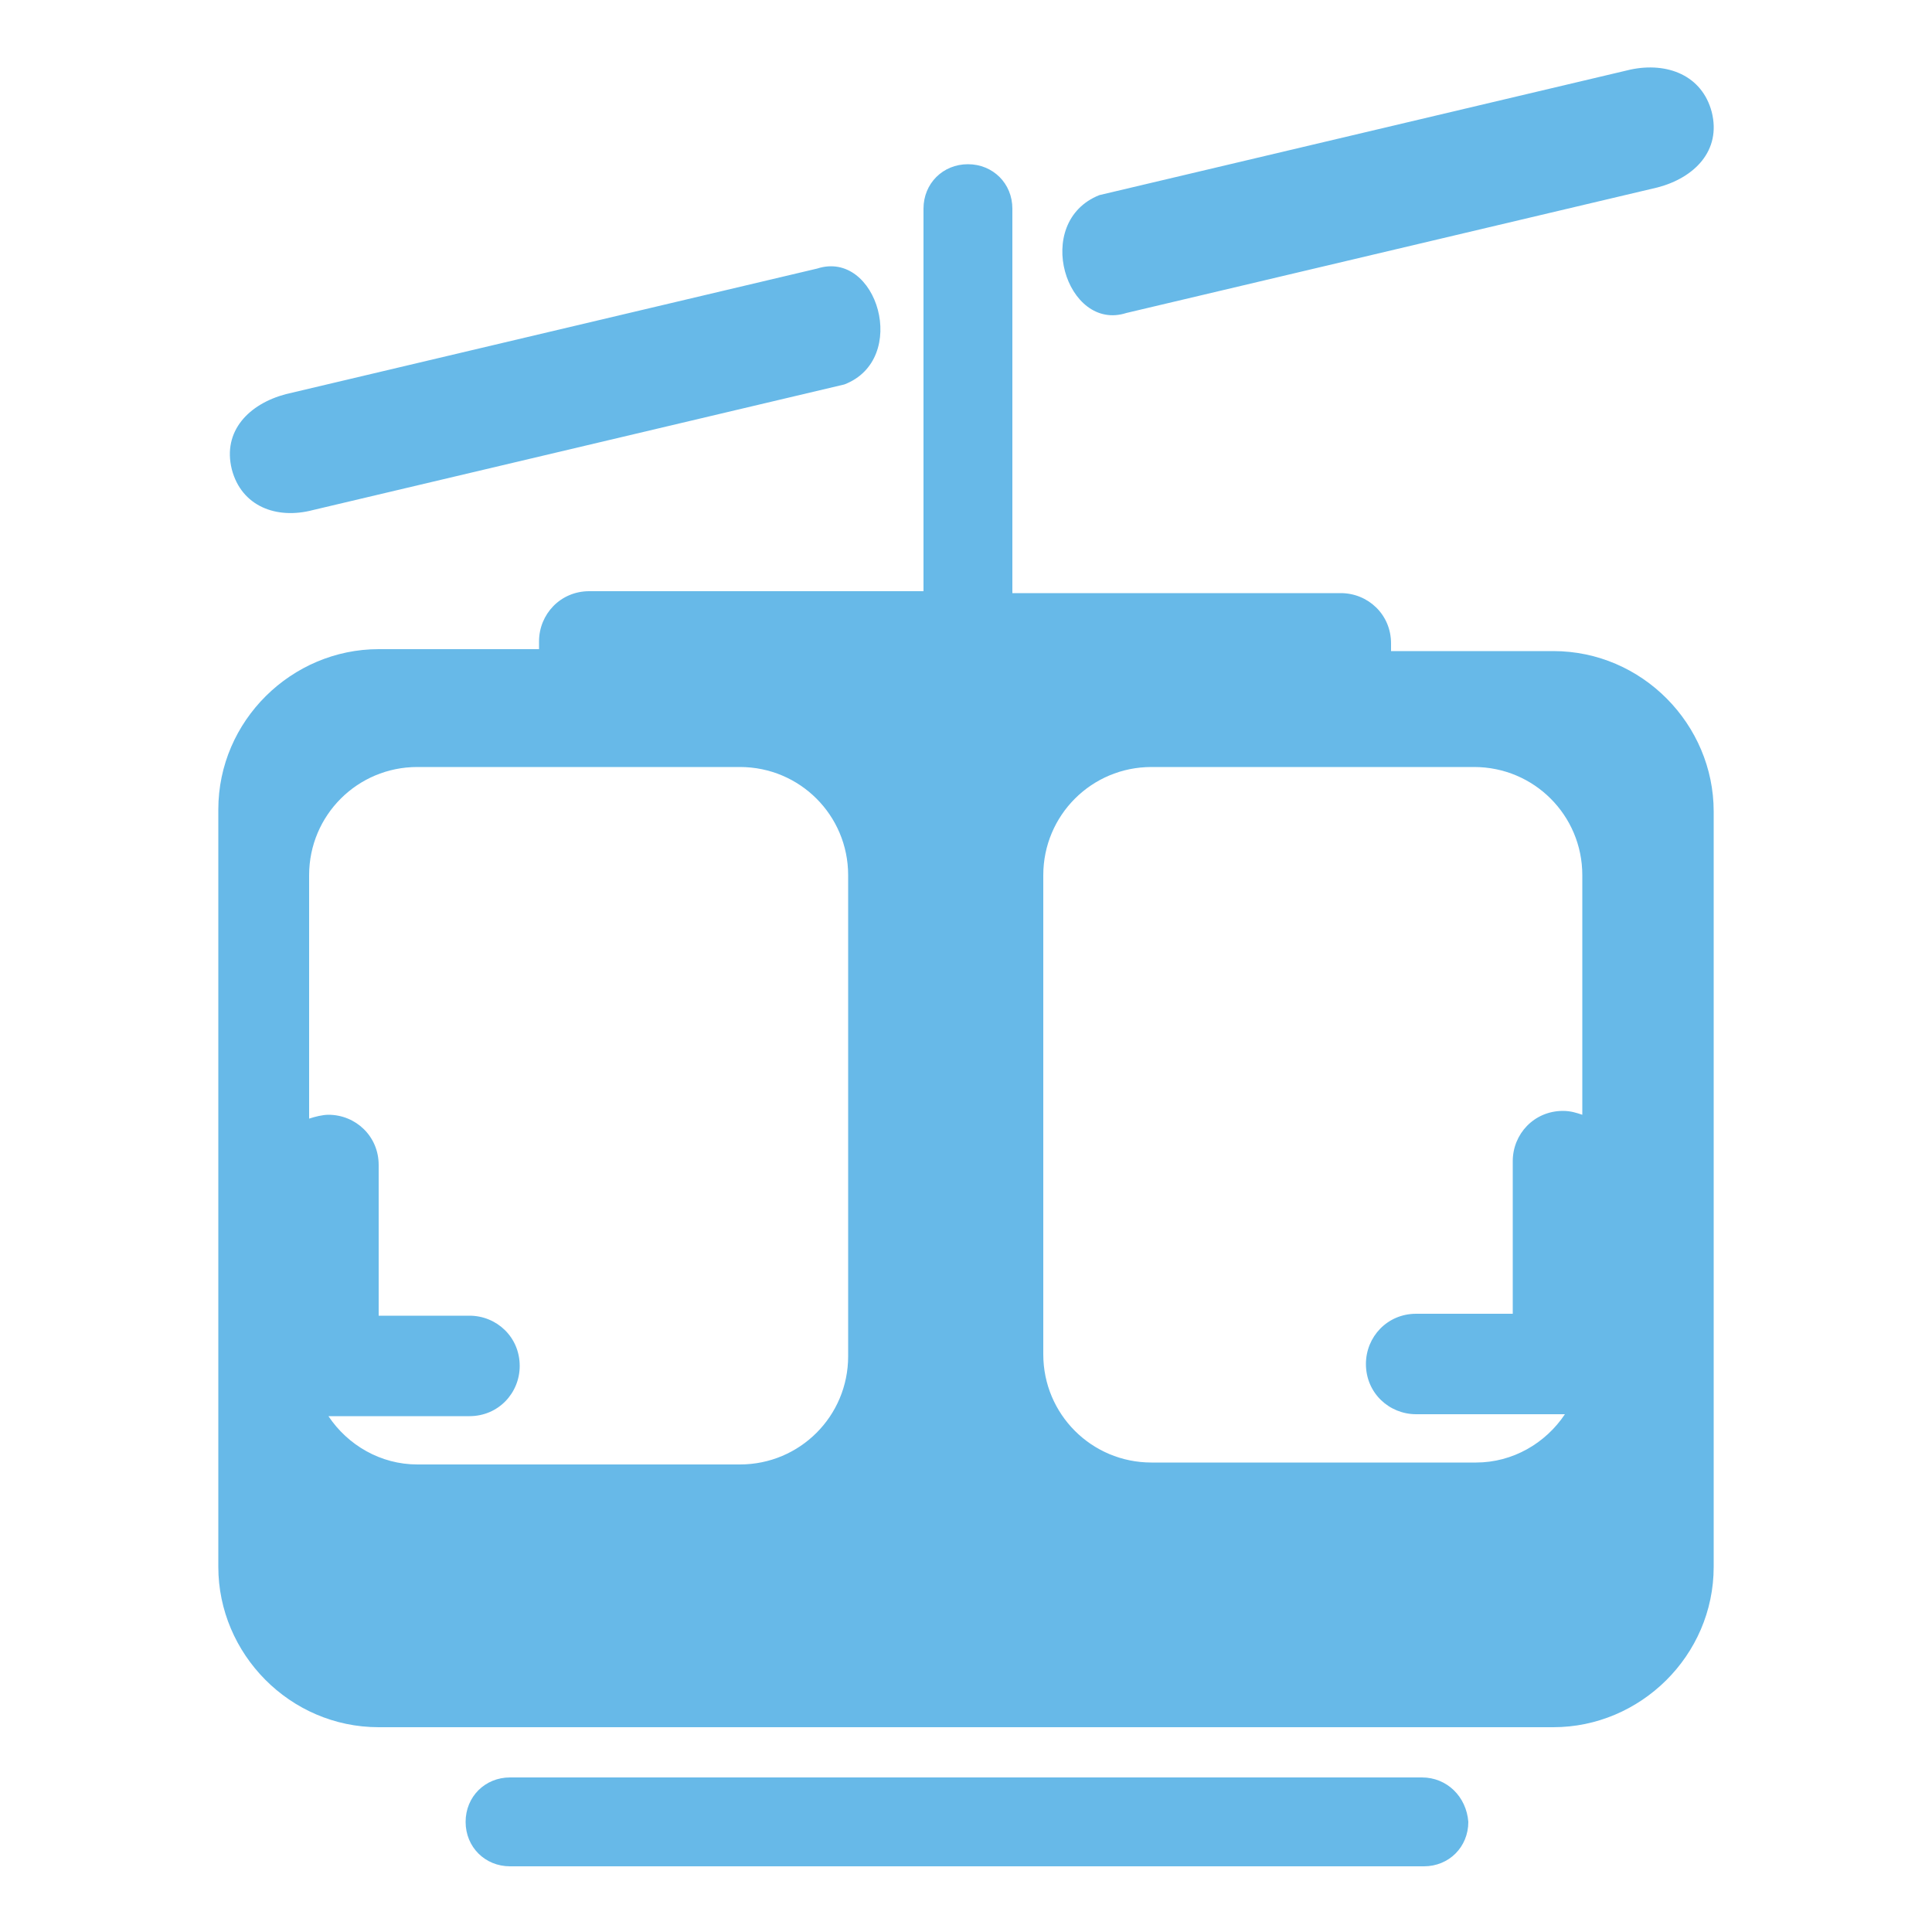
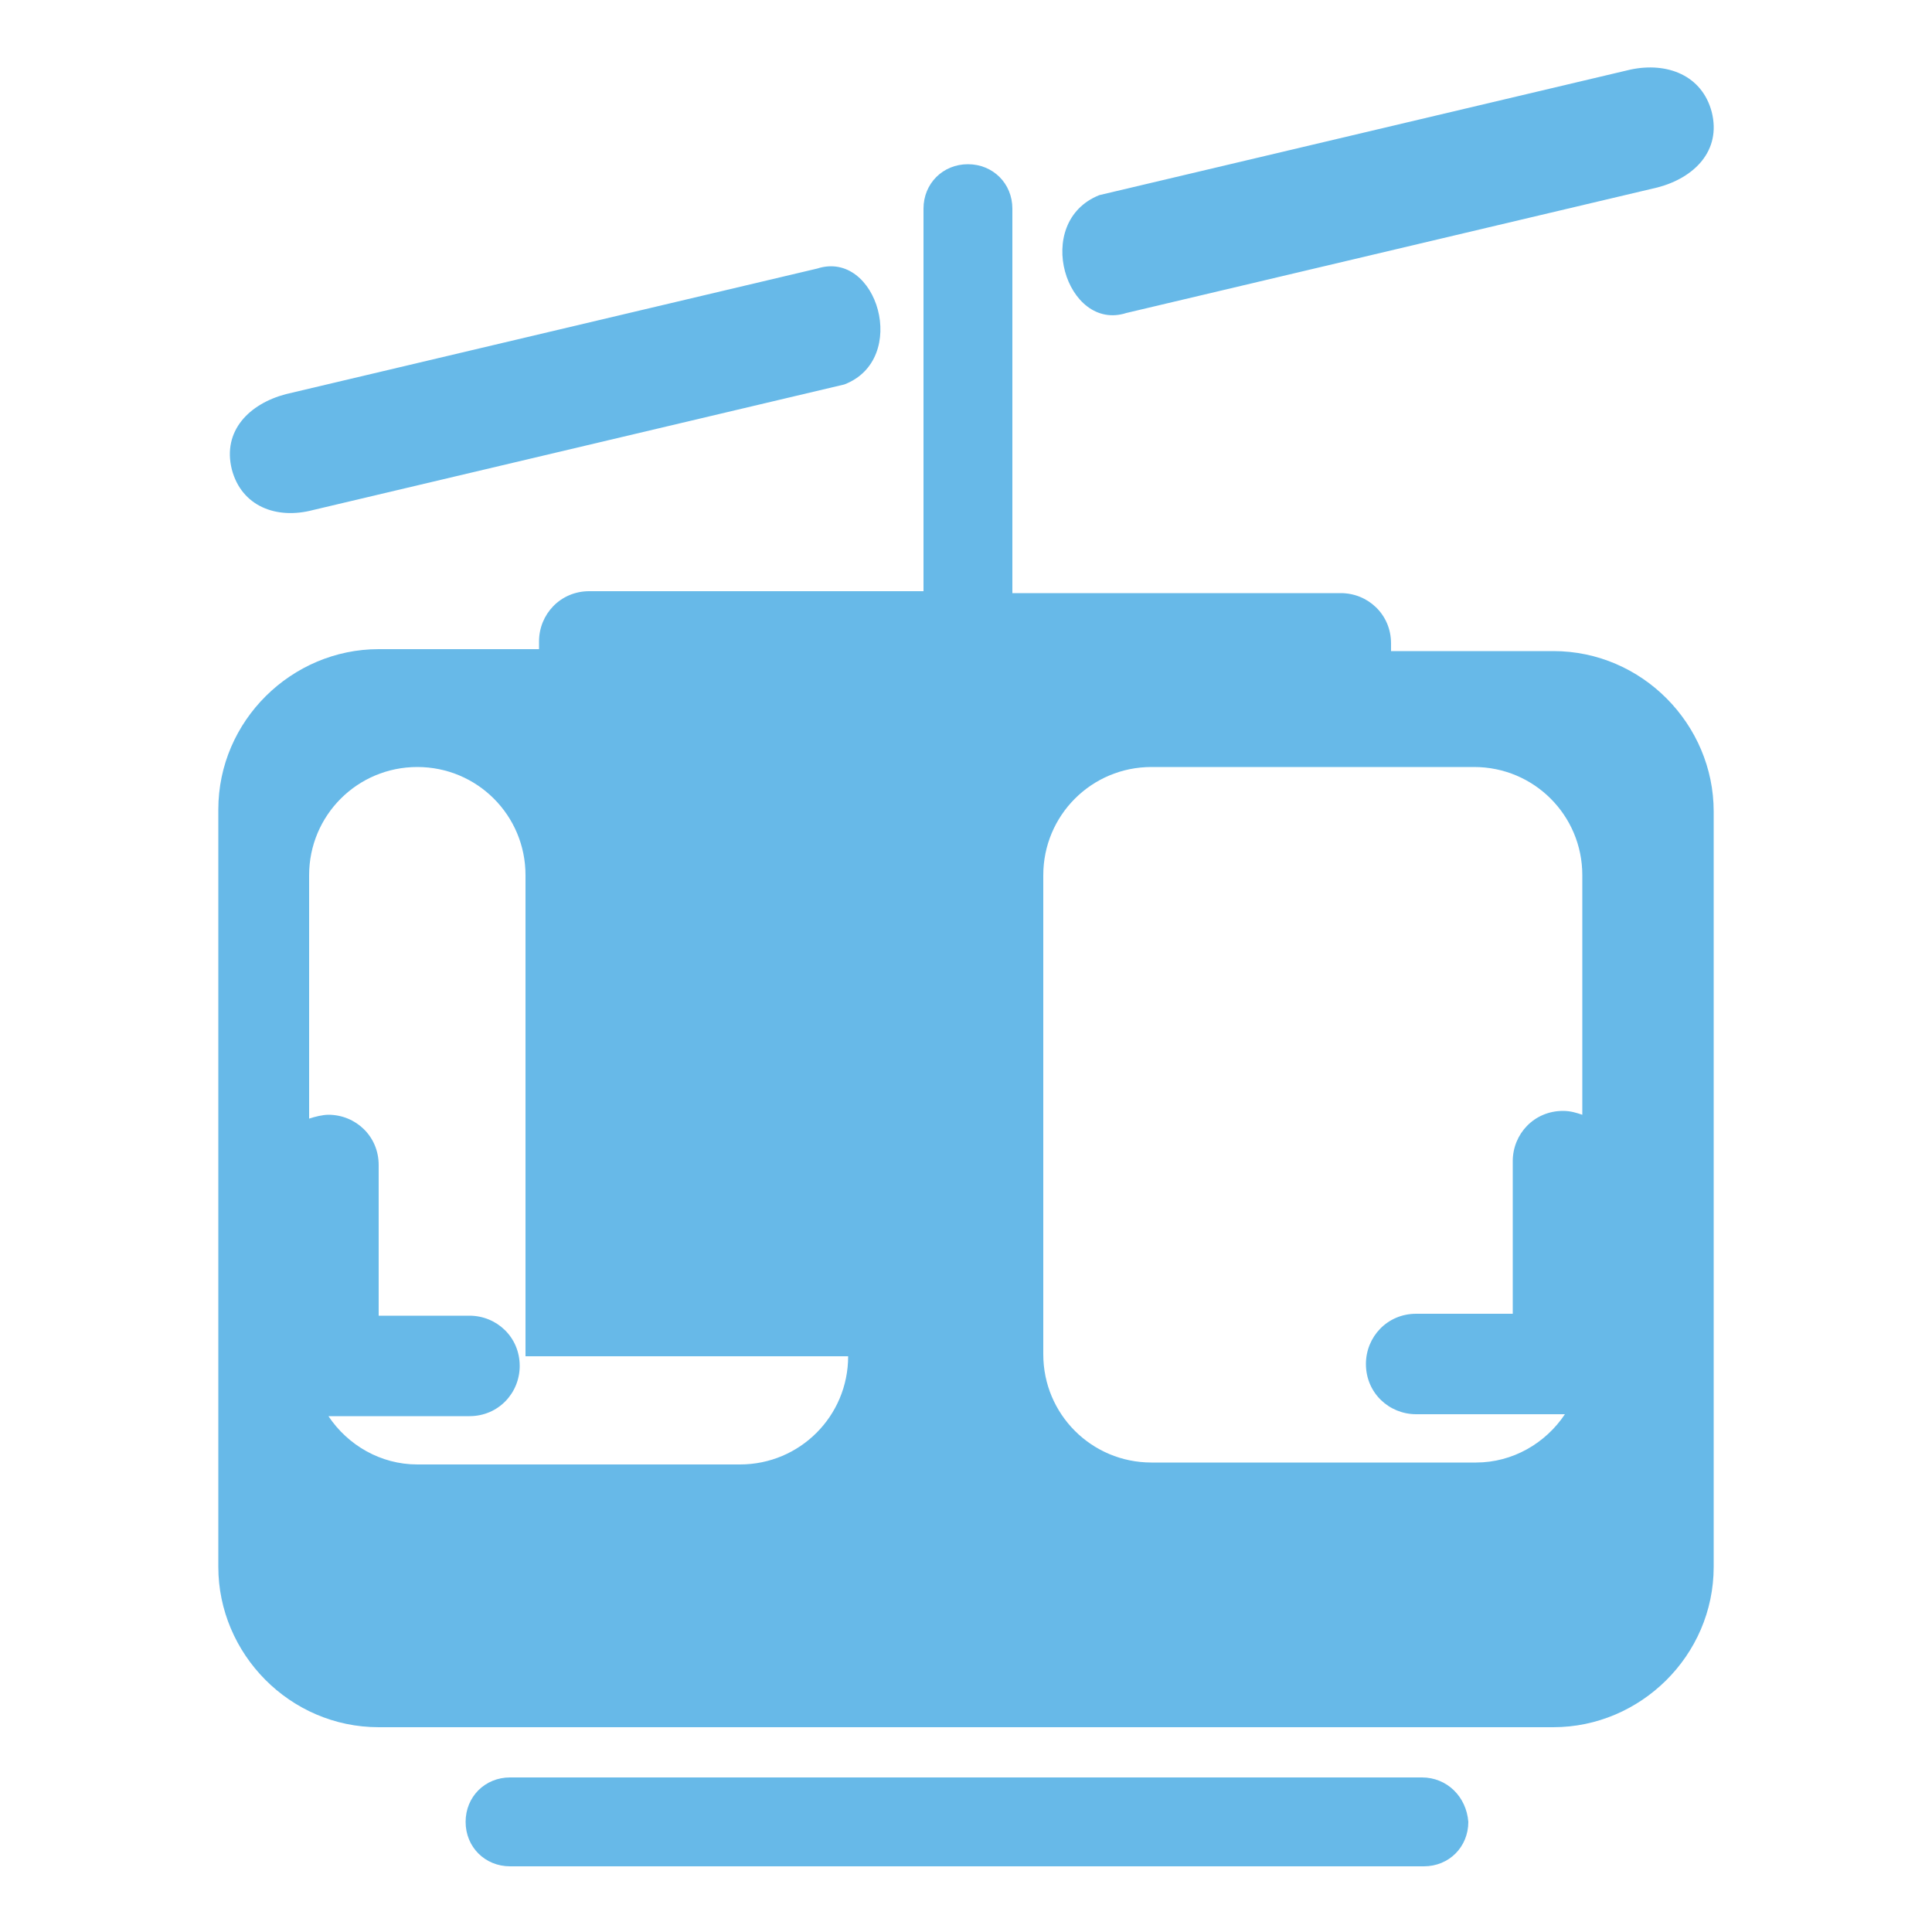
<svg xmlns="http://www.w3.org/2000/svg" viewBox="0 0 100 100" enable-background="new 0 0 100 100">
  <style type="text/css">.st0{fill:#67B9E8;}</style>
-   <path class="st0" d="M73.6 92h-47.2c-1.3 0-2.3 1-2.3 2.3 0 1.3 1 2.3 2.3 2.3h47.3c1.3 0 2.3-1 2.3-2.3-.1-1.3-1.1-2.3-2.4-2.3zM16.2 26.4l27.5-6.5c3.4-1.3 1.7-7-1.4-6l-27.5 6.5c-1.9.5-3.3 1.9-2.8 3.9.5 1.9 2.3 2.6 4.2 2.1zM80.4 33.7h-8.4v-.4c0-1.5-1.2-2.6-2.6-2.6h-17v-19.9c0-1.3-1-2.3-2.3-2.3-1.3 0-2.3 1-2.3 2.3v19.8h-17.3c-1.5 0-2.6 1.2-2.6 2.6v.4h-8.3c-4.5 0-8.3 3.7-8.3 8.3v39.2c0 4.5 3.7 8.3 8.3 8.3h60.8c4.5 0 8.3-3.7 8.3-8.3v-39.1c0-4.5-3.7-8.3-8.3-8.3zm-36.5 36.5c0 3.1-2.5 5.6-5.6 5.6h-16.7c-1.9 0-3.6-1-4.6-2.5h7.3c1.5 0 2.6-1.2 2.6-2.6 0-1.5-1.2-2.6-2.6-2.6h-4.7v-7.8c0-1.5-1.2-2.6-2.6-2.6-.3 0-.7.1-1 .2v-12.6c0-3.1 2.5-5.6 5.6-5.6h16.7c3.1 0 5.6 2.5 5.6 5.6v24.9zm38-12.5c-.3-.1-.6-.2-1-.2-1.5 0-2.6 1.2-2.6 2.6v7.9h-5c-1.5 0-2.6 1.2-2.6 2.6 0 1.5 1.2 2.6 2.6 2.6h7.7c-1 1.5-2.7 2.5-4.6 2.5h-16.8c-3.1 0-5.6-2.5-5.6-5.6v-24.8c0-3.1 2.5-5.6 5.6-5.6h16.7c3.1 0 5.6 2.5 5.6 5.6v12.4zM58.3 16.2l27.5-6.5c1.9-.5 3.3-1.9 2.8-3.9-.5-1.9-2.3-2.6-4.2-2.2l-27.5 6.5c-3.5 1.4-1.7 7.1 1.4 6.1z" />
+   <path class="st0" d="M73.6 92h-47.2c-1.3 0-2.3 1-2.3 2.3 0 1.3 1 2.3 2.3 2.3h47.3c1.3 0 2.3-1 2.3-2.3-.1-1.3-1.1-2.3-2.4-2.3zM16.2 26.4l27.5-6.5c3.4-1.3 1.7-7-1.4-6l-27.5 6.5c-1.9.5-3.3 1.9-2.8 3.9.5 1.9 2.3 2.6 4.2 2.1zM80.4 33.7h-8.4v-.4c0-1.5-1.2-2.6-2.6-2.6h-17v-19.9c0-1.3-1-2.3-2.3-2.3-1.3 0-2.3 1-2.3 2.3v19.8h-17.3c-1.5 0-2.6 1.2-2.6 2.6v.4h-8.3c-4.5 0-8.3 3.7-8.3 8.3v39.2c0 4.5 3.7 8.3 8.3 8.3h60.8c4.5 0 8.3-3.7 8.3-8.3v-39.1c0-4.5-3.7-8.3-8.3-8.3zm-36.5 36.5c0 3.1-2.5 5.6-5.6 5.6h-16.7c-1.9 0-3.6-1-4.6-2.5h7.3c1.5 0 2.6-1.2 2.6-2.6 0-1.5-1.2-2.6-2.6-2.6h-4.7v-7.8c0-1.5-1.2-2.6-2.6-2.6-.3 0-.7.1-1 .2v-12.6c0-3.1 2.5-5.6 5.6-5.6c3.1 0 5.6 2.5 5.6 5.6v24.9zm38-12.5c-.3-.1-.6-.2-1-.2-1.5 0-2.6 1.2-2.6 2.6v7.9h-5c-1.5 0-2.6 1.2-2.6 2.6 0 1.5 1.2 2.6 2.6 2.6h7.7c-1 1.5-2.7 2.5-4.6 2.5h-16.8c-3.1 0-5.6-2.5-5.6-5.6v-24.8c0-3.1 2.5-5.6 5.6-5.6h16.7c3.1 0 5.6 2.5 5.6 5.6v12.4zM58.3 16.2l27.5-6.5c1.9-.5 3.3-1.9 2.8-3.9-.5-1.9-2.3-2.6-4.2-2.2l-27.5 6.5c-3.5 1.4-1.7 7.1 1.4 6.1z" />
</svg>